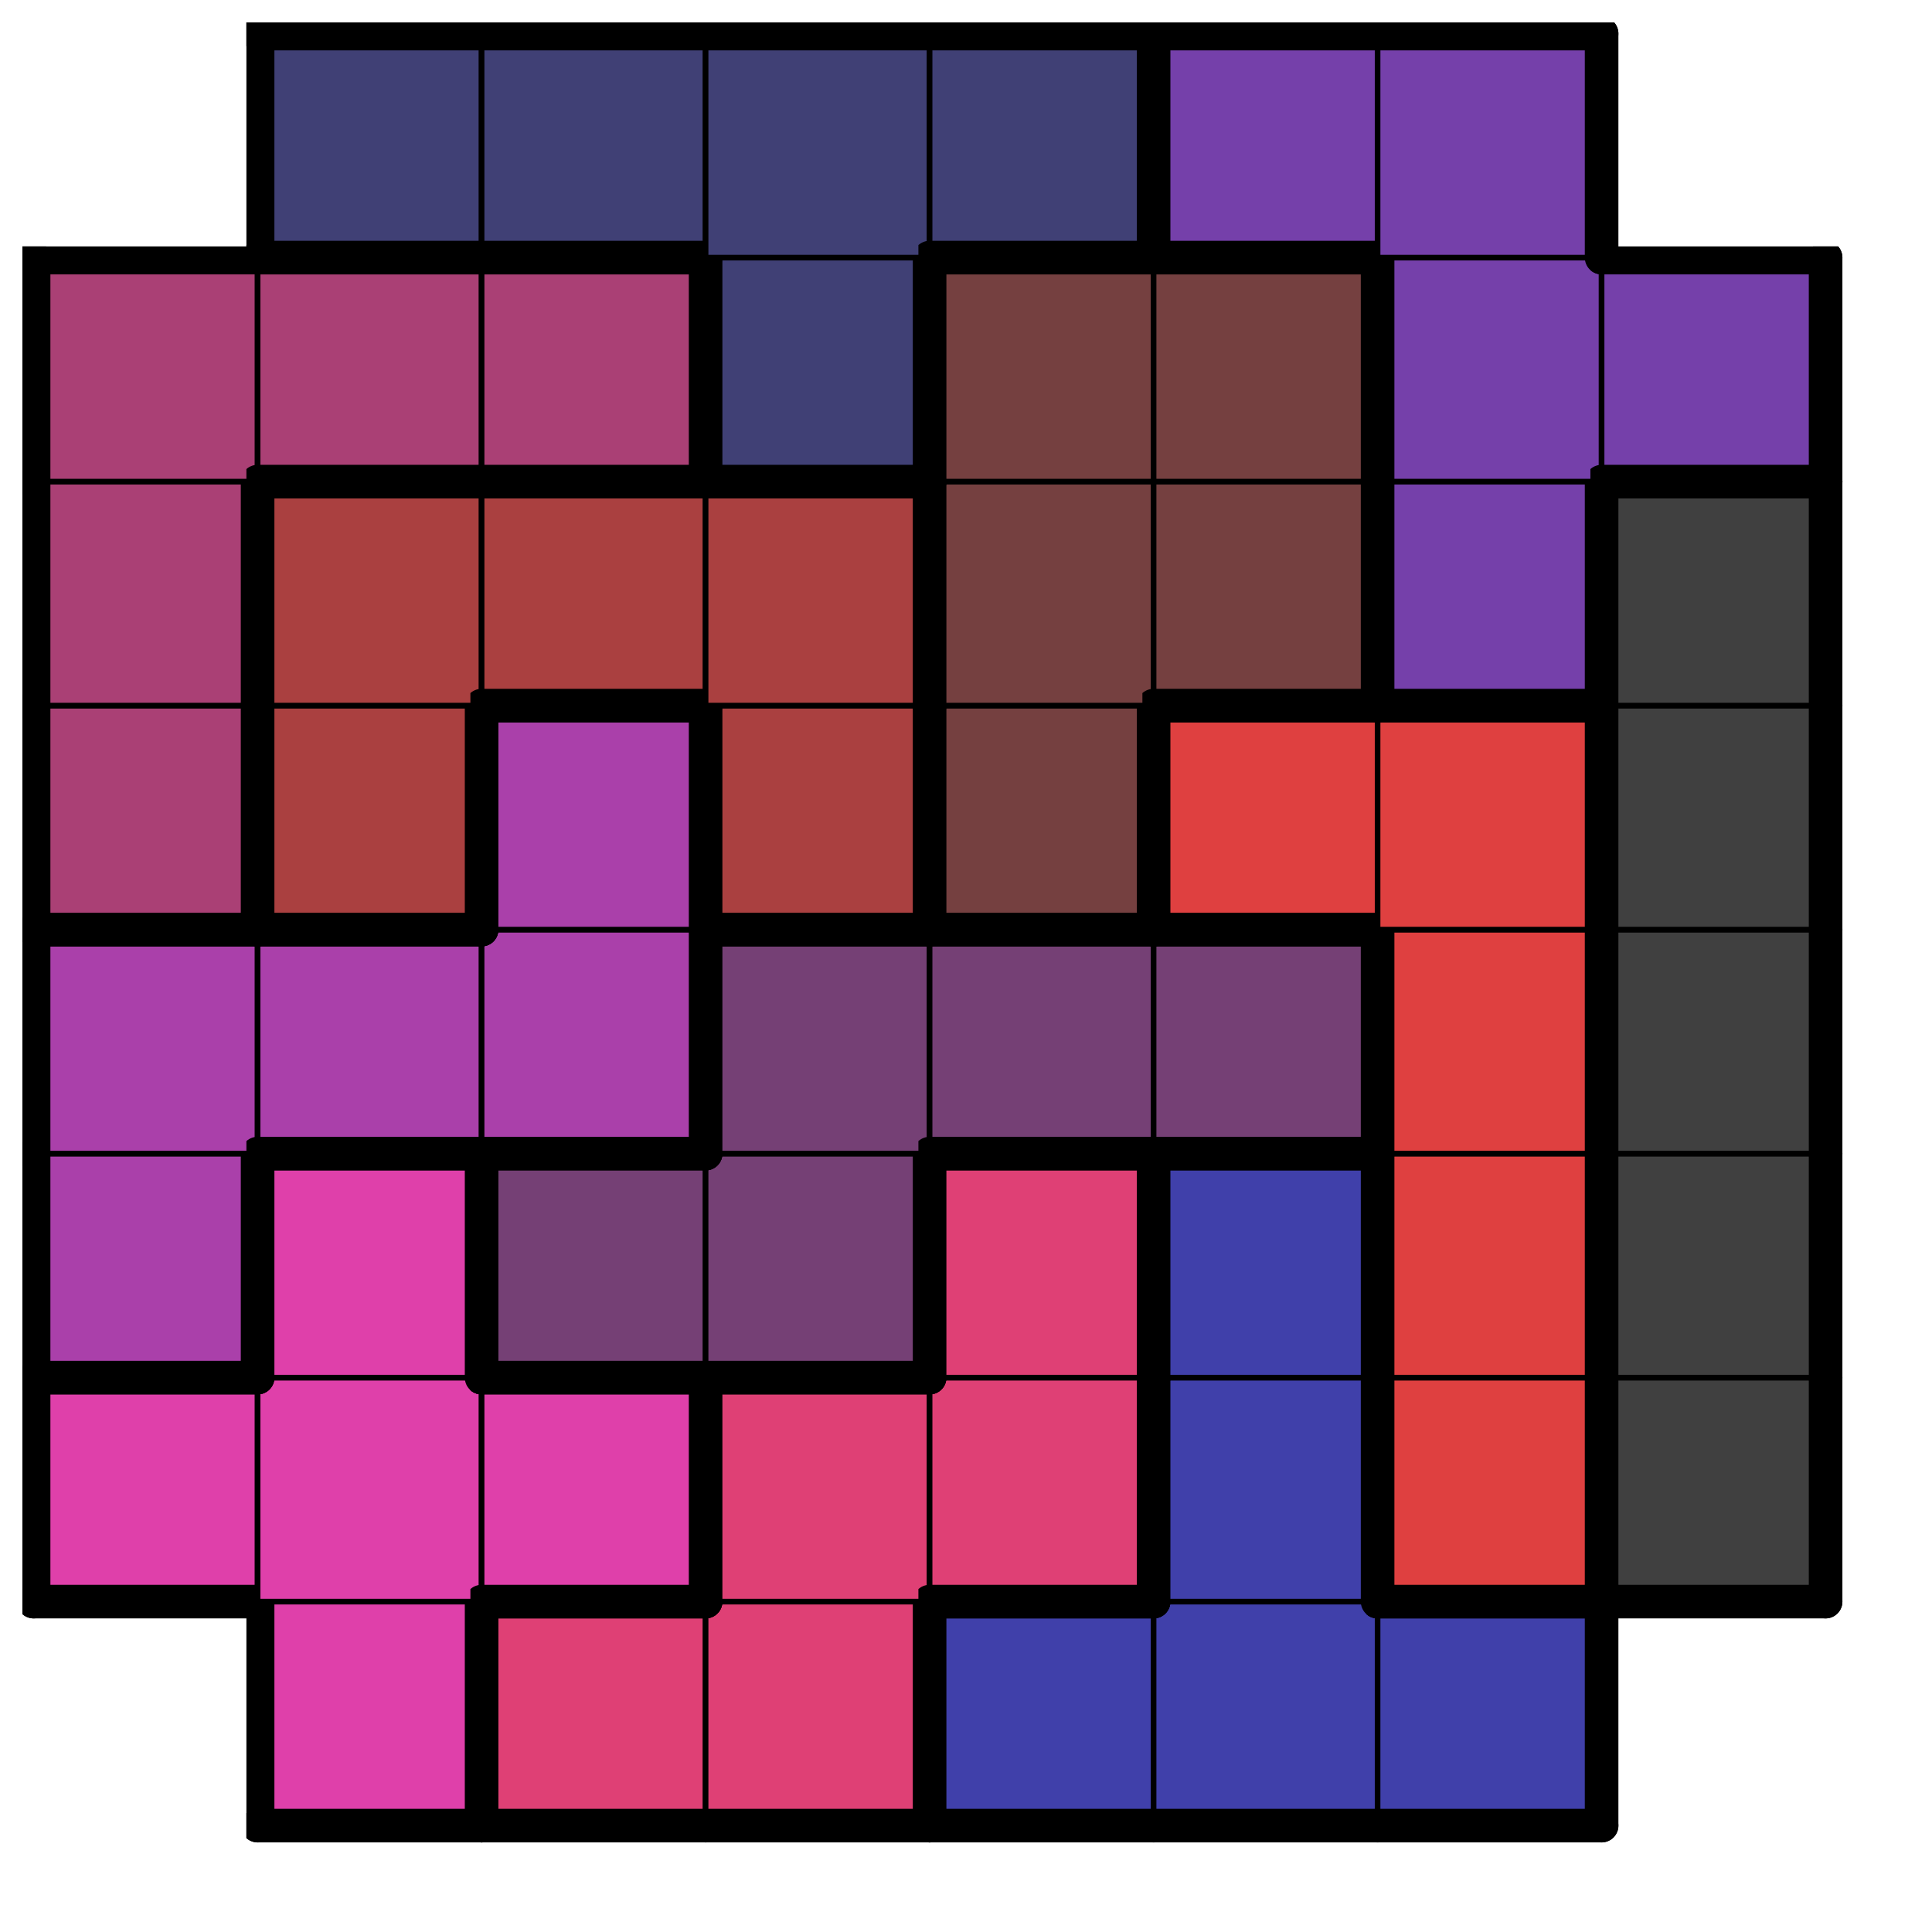
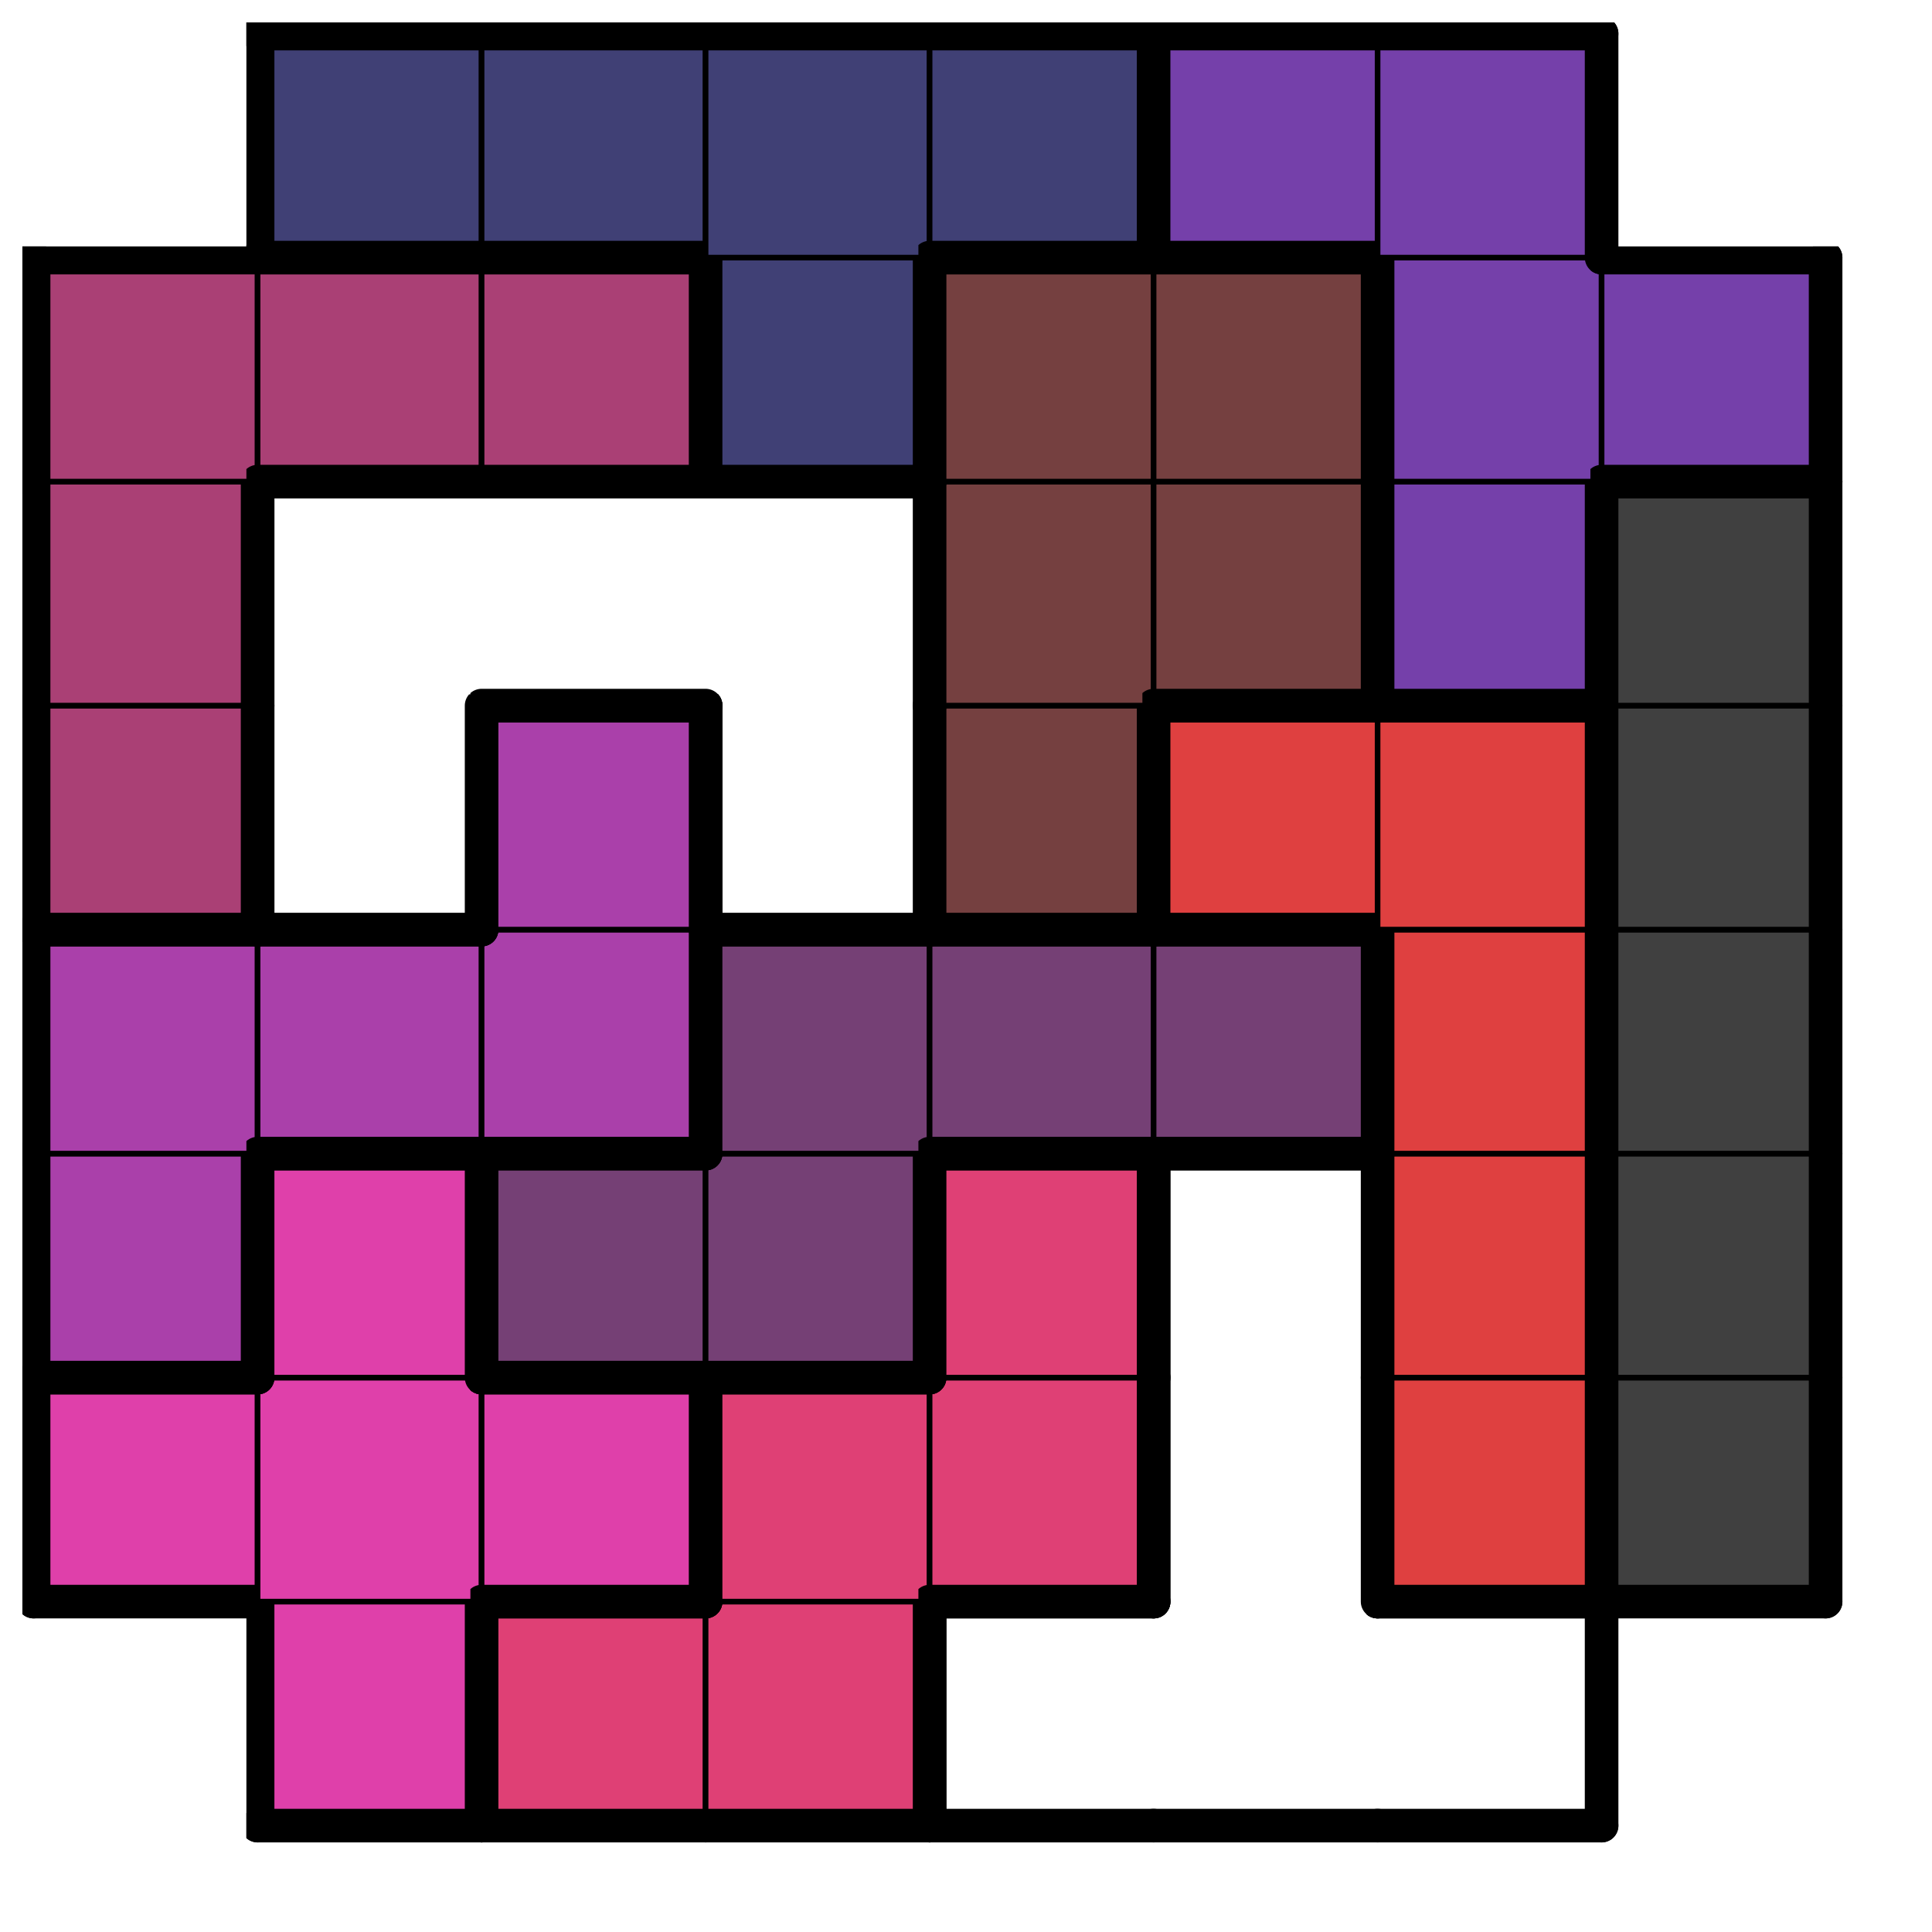
<svg xmlns="http://www.w3.org/2000/svg" xmlns:xlink="http://www.w3.org/1999/xlink" version="1.1" width="69px" height="69px">
  <symbol id="e65a8fa0-ffcc-4f1f-9574-7a3dabe0eceebox_-2">
    <path d="M21 1 L1 1 L1 21 L21 21 Z" stroke="gray" stroke-width=".5" fill-opacity="0" />
  </symbol>
  <symbol id="e65a8fa0-ffcc-4f1f-9574-7a3dabe0eceeline_1">
-     <line x1="21" y1="1" x2="21" y2="1" style="stroke-linecap:round;stroke:black;stroke-width:3" />
-   </symbol>
+     </symbol>
  <symbol id="e65a8fa0-ffcc-4f1f-9574-7a3dabe0eceeline_2">
    <line x1="21" y1="1" x2="21" y2="21" style="stroke-linecap:round;stroke:black;stroke-width:3" />
  </symbol>
  <symbol id="e65a8fa0-ffcc-4f1f-9574-7a3dabe0eceeline_3">
-     <line x1="21" y1="21" x2="21" y2="21" style="stroke-linecap:round;stroke:black;stroke-width:3" />
-   </symbol>
+     </symbol>
  <symbol id="e65a8fa0-ffcc-4f1f-9574-7a3dabe0eceeline_4">
    <line x1="21" y1="21" x2="21" y2="1" style="stroke-linecap:round;stroke:black;stroke-width:3" />
  </symbol>
  <symbol id="e65a8fa0-ffcc-4f1f-9574-7a3dabe0eceeline_5">
    <line x1="21" y1="1" x2="1" y2="1" style="stroke-linecap:round;stroke:black;stroke-width:3" />
  </symbol>
  <symbol id="e65a8fa0-ffcc-4f1f-9574-7a3dabe0eceeline_6">
    <line x1="1" y1="1" x2="1" y2="21" style="stroke-linecap:round;stroke:black;stroke-width:3" />
  </symbol>
  <symbol id="e65a8fa0-ffcc-4f1f-9574-7a3dabe0eceeline_7">
    <line x1="1" y1="21" x2="21" y2="21" style="stroke-linecap:round;stroke:black;stroke-width:3" />
  </symbol>
  <symbol id="e65a8fa0-ffcc-4f1f-9574-7a3dabe0eceeline_8">
    <line x1="1" y1="1" x2="1" y2="1" style="stroke-linecap:round;stroke:black;stroke-width:3" />
  </symbol>
  <symbol id="e65a8fa0-ffcc-4f1f-9574-7a3dabe0eceeline_9">
-     <line x1="1" y1="1" x2="21" y2="1" style="stroke-linecap:round;stroke:black;stroke-width:3" />
-   </symbol>
+     </symbol>
  <symbol id="e65a8fa0-ffcc-4f1f-9574-7a3dabe0eceebox_11">
    <path d="M21 1 L1 1 L1 21 L21 21 Z" style="fill:#DF40AA;stroke-width:.5;stroke:black" />
  </symbol>
  <symbol id="e65a8fa0-ffcc-4f1f-9574-7a3dabe0eceebox_7">
    <path d="M21 1 L1 1 L1 21 L21 21 Z" style="fill:#DF4075;stroke-width:.5;stroke:black" />
  </symbol>
  <symbol id="e65a8fa0-ffcc-4f1f-9574-7a3dabe0eceebox_8">
-     <path d="M21 1 L1 1 L1 21 L21 21 Z" style="fill:#4040AA;stroke-width:.5;stroke:black" />
-   </symbol>
+     </symbol>
  <symbol id="e65a8fa0-ffcc-4f1f-9574-7a3dabe0eceebox_3">
    <path d="M21 1 L1 1 L1 21 L21 21 Z" style="fill:#DF4040;stroke-width:.5;stroke:black" />
  </symbol>
  <symbol id="e65a8fa0-ffcc-4f1f-9574-7a3dabe0eceebox_0">
    <path d="M21 1 L1 1 L1 21 L21 21 Z" style="fill:#404040;stroke-width:.5;stroke:black" />
  </symbol>
  <symbol id="e65a8fa0-ffcc-4f1f-9574-7a3dabe0eceebox_10">
    <path d="M21 1 L1 1 L1 21 L21 21 Z" style="fill:#AA40AA;stroke-width:.5;stroke:black" />
  </symbol>
  <symbol id="e65a8fa0-ffcc-4f1f-9574-7a3dabe0eceebox_5">
    <path d="M21 1 L1 1 L1 21 L21 21 Z" style="fill:#754075;stroke-width:.5;stroke:black" />
  </symbol>
  <symbol id="e65a8fa0-ffcc-4f1f-9574-7a3dabe0eceebox_6">
    <path d="M21 1 L1 1 L1 21 L21 21 Z" style="fill:#AA4075;stroke-width:.5;stroke:black" />
  </symbol>
  <symbol id="e65a8fa0-ffcc-4f1f-9574-7a3dabe0eceebox_2">
-     <path d="M21 1 L1 1 L1 21 L21 21 Z" style="fill:#AA4040;stroke-width:.5;stroke:black" />
-   </symbol>
+     </symbol>
  <symbol id="e65a8fa0-ffcc-4f1f-9574-7a3dabe0eceebox_1">
    <path d="M21 1 L1 1 L1 21 L21 21 Z" style="fill:#754040;stroke-width:.5;stroke:black" />
  </symbol>
  <symbol id="e65a8fa0-ffcc-4f1f-9574-7a3dabe0eceebox_9">
    <path d="M21 1 L1 1 L1 21 L21 21 Z" style="fill:#7540AA;stroke-width:.5;stroke:black" />
  </symbol>
  <symbol id="e65a8fa0-ffcc-4f1f-9574-7a3dabe0eceebox_4">
    <path d="M21 1 L1 1 L1 21 L21 21 Z" style="fill:#404075;stroke-width:.5;stroke:black" />
  </symbol>
  <g transform="scale(0.4) translate(2,2) ">
    <use x="0" y="140" xlink:href="#origin" />
    <use x="20" y="140" xlink:href="#e65a8fa0-ffcc-4f1f-9574-7a3dabe0eceebox_11" />
    <use x="20" y="140" xlink:href="#e65a8fa0-ffcc-4f1f-9574-7a3dabe0eceeline_4" />
    <use x="20" y="140" xlink:href="#e65a8fa0-ffcc-4f1f-9574-7a3dabe0eceeline_6" />
    <use x="20" y="140" xlink:href="#e65a8fa0-ffcc-4f1f-9574-7a3dabe0eceeline_7" />
    <use x="40" y="140" xlink:href="#e65a8fa0-ffcc-4f1f-9574-7a3dabe0eceebox_7" />
    <use x="40" y="140" xlink:href="#e65a8fa0-ffcc-4f1f-9574-7a3dabe0eceeline_5" />
    <use x="40" y="140" xlink:href="#e65a8fa0-ffcc-4f1f-9574-7a3dabe0eceeline_6" />
    <use x="40" y="140" xlink:href="#e65a8fa0-ffcc-4f1f-9574-7a3dabe0eceeline_7" />
    <use x="60" y="140" xlink:href="#e65a8fa0-ffcc-4f1f-9574-7a3dabe0eceebox_7" />
    <use x="60" y="140" xlink:href="#e65a8fa0-ffcc-4f1f-9574-7a3dabe0eceeline_4" />
    <use x="60" y="140" xlink:href="#e65a8fa0-ffcc-4f1f-9574-7a3dabe0eceeline_7" />
    <use x="80" y="140" xlink:href="#e65a8fa0-ffcc-4f1f-9574-7a3dabe0eceebox_8" />
    <use x="80" y="140" xlink:href="#e65a8fa0-ffcc-4f1f-9574-7a3dabe0eceeline_5" />
    <use x="80" y="140" xlink:href="#e65a8fa0-ffcc-4f1f-9574-7a3dabe0eceeline_6" />
    <use x="80" y="140" xlink:href="#e65a8fa0-ffcc-4f1f-9574-7a3dabe0eceeline_7" />
    <use x="100" y="140" xlink:href="#e65a8fa0-ffcc-4f1f-9574-7a3dabe0eceebox_8" />
    <use x="100" y="140" xlink:href="#e65a8fa0-ffcc-4f1f-9574-7a3dabe0eceeline_7" />
    <use x="120" y="140" xlink:href="#e65a8fa0-ffcc-4f1f-9574-7a3dabe0eceebox_8" />
    <use x="120" y="140" xlink:href="#e65a8fa0-ffcc-4f1f-9574-7a3dabe0eceeline_4" />
    <use x="120" y="140" xlink:href="#e65a8fa0-ffcc-4f1f-9574-7a3dabe0eceeline_5" />
    <use x="120" y="140" xlink:href="#e65a8fa0-ffcc-4f1f-9574-7a3dabe0eceeline_7" />
    <use x="0" y="120" xlink:href="#e65a8fa0-ffcc-4f1f-9574-7a3dabe0eceebox_11" />
    <use x="0" y="120" xlink:href="#e65a8fa0-ffcc-4f1f-9574-7a3dabe0eceeline_5" />
    <use x="0" y="120" xlink:href="#e65a8fa0-ffcc-4f1f-9574-7a3dabe0eceeline_6" />
    <use x="0" y="120" xlink:href="#e65a8fa0-ffcc-4f1f-9574-7a3dabe0eceeline_7" />
    <use x="20" y="120" xlink:href="#e65a8fa0-ffcc-4f1f-9574-7a3dabe0eceebox_11" />
    <use x="40" y="120" xlink:href="#e65a8fa0-ffcc-4f1f-9574-7a3dabe0eceebox_11" />
    <use x="40" y="120" xlink:href="#e65a8fa0-ffcc-4f1f-9574-7a3dabe0eceeline_4" />
    <use x="40" y="120" xlink:href="#e65a8fa0-ffcc-4f1f-9574-7a3dabe0eceeline_5" />
    <use x="40" y="120" xlink:href="#e65a8fa0-ffcc-4f1f-9574-7a3dabe0eceeline_7" />
    <use x="60" y="120" xlink:href="#e65a8fa0-ffcc-4f1f-9574-7a3dabe0eceebox_7" />
    <use x="60" y="120" xlink:href="#e65a8fa0-ffcc-4f1f-9574-7a3dabe0eceeline_5" />
    <use x="60" y="120" xlink:href="#e65a8fa0-ffcc-4f1f-9574-7a3dabe0eceeline_6" />
    <use x="80" y="120" xlink:href="#e65a8fa0-ffcc-4f1f-9574-7a3dabe0eceebox_7" />
    <use x="80" y="120" xlink:href="#e65a8fa0-ffcc-4f1f-9574-7a3dabe0eceeline_4" />
    <use x="80" y="120" xlink:href="#e65a8fa0-ffcc-4f1f-9574-7a3dabe0eceeline_7" />
    <use x="100" y="120" xlink:href="#e65a8fa0-ffcc-4f1f-9574-7a3dabe0eceebox_8" />
    <use x="100" y="120" xlink:href="#e65a8fa0-ffcc-4f1f-9574-7a3dabe0eceeline_4" />
    <use x="100" y="120" xlink:href="#e65a8fa0-ffcc-4f1f-9574-7a3dabe0eceeline_6" />
    <use x="120" y="120" xlink:href="#e65a8fa0-ffcc-4f1f-9574-7a3dabe0eceebox_3" />
    <use x="120" y="120" xlink:href="#e65a8fa0-ffcc-4f1f-9574-7a3dabe0eceeline_4" />
    <use x="120" y="120" xlink:href="#e65a8fa0-ffcc-4f1f-9574-7a3dabe0eceeline_6" />
    <use x="120" y="120" xlink:href="#e65a8fa0-ffcc-4f1f-9574-7a3dabe0eceeline_7" />
    <use x="140" y="120" xlink:href="#e65a8fa0-ffcc-4f1f-9574-7a3dabe0eceebox_0" />
    <use x="140" y="120" xlink:href="#e65a8fa0-ffcc-4f1f-9574-7a3dabe0eceeline_4" />
    <use x="140" y="120" xlink:href="#e65a8fa0-ffcc-4f1f-9574-7a3dabe0eceeline_6" />
    <use x="140" y="120" xlink:href="#e65a8fa0-ffcc-4f1f-9574-7a3dabe0eceeline_7" />
    <use x="0" y="100" xlink:href="#e65a8fa0-ffcc-4f1f-9574-7a3dabe0eceebox_10" />
    <use x="0" y="100" xlink:href="#e65a8fa0-ffcc-4f1f-9574-7a3dabe0eceeline_4" />
    <use x="0" y="100" xlink:href="#e65a8fa0-ffcc-4f1f-9574-7a3dabe0eceeline_6" />
    <use x="0" y="100" xlink:href="#e65a8fa0-ffcc-4f1f-9574-7a3dabe0eceeline_7" />
    <use x="20" y="100" xlink:href="#e65a8fa0-ffcc-4f1f-9574-7a3dabe0eceebox_11" />
    <use x="20" y="100" xlink:href="#e65a8fa0-ffcc-4f1f-9574-7a3dabe0eceeline_4" />
    <use x="20" y="100" xlink:href="#e65a8fa0-ffcc-4f1f-9574-7a3dabe0eceeline_5" />
    <use x="20" y="100" xlink:href="#e65a8fa0-ffcc-4f1f-9574-7a3dabe0eceeline_6" />
    <use x="40" y="100" xlink:href="#e65a8fa0-ffcc-4f1f-9574-7a3dabe0eceebox_5" />
    <use x="40" y="100" xlink:href="#e65a8fa0-ffcc-4f1f-9574-7a3dabe0eceeline_5" />
    <use x="40" y="100" xlink:href="#e65a8fa0-ffcc-4f1f-9574-7a3dabe0eceeline_6" />
    <use x="40" y="100" xlink:href="#e65a8fa0-ffcc-4f1f-9574-7a3dabe0eceeline_7" />
    <use x="60" y="100" xlink:href="#e65a8fa0-ffcc-4f1f-9574-7a3dabe0eceebox_5" />
    <use x="60" y="100" xlink:href="#e65a8fa0-ffcc-4f1f-9574-7a3dabe0eceeline_4" />
    <use x="60" y="100" xlink:href="#e65a8fa0-ffcc-4f1f-9574-7a3dabe0eceeline_7" />
    <use x="80" y="100" xlink:href="#e65a8fa0-ffcc-4f1f-9574-7a3dabe0eceebox_7" />
    <use x="80" y="100" xlink:href="#e65a8fa0-ffcc-4f1f-9574-7a3dabe0eceeline_4" />
    <use x="80" y="100" xlink:href="#e65a8fa0-ffcc-4f1f-9574-7a3dabe0eceeline_5" />
    <use x="80" y="100" xlink:href="#e65a8fa0-ffcc-4f1f-9574-7a3dabe0eceeline_6" />
    <use x="100" y="100" xlink:href="#e65a8fa0-ffcc-4f1f-9574-7a3dabe0eceebox_8" />
    <use x="100" y="100" xlink:href="#e65a8fa0-ffcc-4f1f-9574-7a3dabe0eceeline_4" />
    <use x="100" y="100" xlink:href="#e65a8fa0-ffcc-4f1f-9574-7a3dabe0eceeline_5" />
    <use x="100" y="100" xlink:href="#e65a8fa0-ffcc-4f1f-9574-7a3dabe0eceeline_6" />
    <use x="120" y="100" xlink:href="#e65a8fa0-ffcc-4f1f-9574-7a3dabe0eceebox_3" />
    <use x="120" y="100" xlink:href="#e65a8fa0-ffcc-4f1f-9574-7a3dabe0eceeline_4" />
    <use x="120" y="100" xlink:href="#e65a8fa0-ffcc-4f1f-9574-7a3dabe0eceeline_6" />
    <use x="140" y="100" xlink:href="#e65a8fa0-ffcc-4f1f-9574-7a3dabe0eceebox_0" />
    <use x="140" y="100" xlink:href="#e65a8fa0-ffcc-4f1f-9574-7a3dabe0eceeline_4" />
    <use x="140" y="100" xlink:href="#e65a8fa0-ffcc-4f1f-9574-7a3dabe0eceeline_6" />
    <use x="0" y="80" xlink:href="#e65a8fa0-ffcc-4f1f-9574-7a3dabe0eceebox_10" />
    <use x="0" y="80" xlink:href="#e65a8fa0-ffcc-4f1f-9574-7a3dabe0eceeline_5" />
    <use x="0" y="80" xlink:href="#e65a8fa0-ffcc-4f1f-9574-7a3dabe0eceeline_6" />
    <use x="20" y="80" xlink:href="#e65a8fa0-ffcc-4f1f-9574-7a3dabe0eceebox_10" />
    <use x="20" y="80" xlink:href="#e65a8fa0-ffcc-4f1f-9574-7a3dabe0eceeline_5" />
    <use x="20" y="80" xlink:href="#e65a8fa0-ffcc-4f1f-9574-7a3dabe0eceeline_7" />
    <use x="40" y="80" xlink:href="#e65a8fa0-ffcc-4f1f-9574-7a3dabe0eceebox_10" />
    <use x="40" y="80" xlink:href="#e65a8fa0-ffcc-4f1f-9574-7a3dabe0eceeline_4" />
    <use x="40" y="80" xlink:href="#e65a8fa0-ffcc-4f1f-9574-7a3dabe0eceeline_7" />
    <use x="60" y="80" xlink:href="#e65a8fa0-ffcc-4f1f-9574-7a3dabe0eceebox_5" />
    <use x="60" y="80" xlink:href="#e65a8fa0-ffcc-4f1f-9574-7a3dabe0eceeline_5" />
    <use x="60" y="80" xlink:href="#e65a8fa0-ffcc-4f1f-9574-7a3dabe0eceeline_6" />
    <use x="80" y="80" xlink:href="#e65a8fa0-ffcc-4f1f-9574-7a3dabe0eceebox_5" />
    <use x="80" y="80" xlink:href="#e65a8fa0-ffcc-4f1f-9574-7a3dabe0eceeline_5" />
    <use x="80" y="80" xlink:href="#e65a8fa0-ffcc-4f1f-9574-7a3dabe0eceeline_7" />
    <use x="100" y="80" xlink:href="#e65a8fa0-ffcc-4f1f-9574-7a3dabe0eceebox_5" />
    <use x="100" y="80" xlink:href="#e65a8fa0-ffcc-4f1f-9574-7a3dabe0eceeline_4" />
    <use x="100" y="80" xlink:href="#e65a8fa0-ffcc-4f1f-9574-7a3dabe0eceeline_5" />
    <use x="100" y="80" xlink:href="#e65a8fa0-ffcc-4f1f-9574-7a3dabe0eceeline_7" />
    <use x="120" y="80" xlink:href="#e65a8fa0-ffcc-4f1f-9574-7a3dabe0eceebox_3" />
    <use x="120" y="80" xlink:href="#e65a8fa0-ffcc-4f1f-9574-7a3dabe0eceeline_4" />
    <use x="120" y="80" xlink:href="#e65a8fa0-ffcc-4f1f-9574-7a3dabe0eceeline_6" />
    <use x="140" y="80" xlink:href="#e65a8fa0-ffcc-4f1f-9574-7a3dabe0eceebox_0" />
    <use x="140" y="80" xlink:href="#e65a8fa0-ffcc-4f1f-9574-7a3dabe0eceeline_4" />
    <use x="140" y="80" xlink:href="#e65a8fa0-ffcc-4f1f-9574-7a3dabe0eceeline_6" />
    <use x="0" y="60" xlink:href="#e65a8fa0-ffcc-4f1f-9574-7a3dabe0eceebox_6" />
    <use x="0" y="60" xlink:href="#e65a8fa0-ffcc-4f1f-9574-7a3dabe0eceeline_4" />
    <use x="0" y="60" xlink:href="#e65a8fa0-ffcc-4f1f-9574-7a3dabe0eceeline_6" />
    <use x="0" y="60" xlink:href="#e65a8fa0-ffcc-4f1f-9574-7a3dabe0eceeline_7" />
    <use x="20" y="60" xlink:href="#e65a8fa0-ffcc-4f1f-9574-7a3dabe0eceebox_2" />
    <use x="20" y="60" xlink:href="#e65a8fa0-ffcc-4f1f-9574-7a3dabe0eceeline_4" />
    <use x="20" y="60" xlink:href="#e65a8fa0-ffcc-4f1f-9574-7a3dabe0eceeline_6" />
    <use x="20" y="60" xlink:href="#e65a8fa0-ffcc-4f1f-9574-7a3dabe0eceeline_7" />
    <use x="40" y="60" xlink:href="#e65a8fa0-ffcc-4f1f-9574-7a3dabe0eceebox_10" />
    <use x="40" y="60" xlink:href="#e65a8fa0-ffcc-4f1f-9574-7a3dabe0eceeline_4" />
    <use x="40" y="60" xlink:href="#e65a8fa0-ffcc-4f1f-9574-7a3dabe0eceeline_5" />
    <use x="40" y="60" xlink:href="#e65a8fa0-ffcc-4f1f-9574-7a3dabe0eceeline_6" />
    <use x="60" y="60" xlink:href="#e65a8fa0-ffcc-4f1f-9574-7a3dabe0eceebox_2" />
    <use x="60" y="60" xlink:href="#e65a8fa0-ffcc-4f1f-9574-7a3dabe0eceeline_4" />
    <use x="60" y="60" xlink:href="#e65a8fa0-ffcc-4f1f-9574-7a3dabe0eceeline_6" />
    <use x="60" y="60" xlink:href="#e65a8fa0-ffcc-4f1f-9574-7a3dabe0eceeline_7" />
    <use x="80" y="60" xlink:href="#e65a8fa0-ffcc-4f1f-9574-7a3dabe0eceebox_1" />
    <use x="80" y="60" xlink:href="#e65a8fa0-ffcc-4f1f-9574-7a3dabe0eceeline_4" />
    <use x="80" y="60" xlink:href="#e65a8fa0-ffcc-4f1f-9574-7a3dabe0eceeline_6" />
    <use x="80" y="60" xlink:href="#e65a8fa0-ffcc-4f1f-9574-7a3dabe0eceeline_7" />
    <use x="100" y="60" xlink:href="#e65a8fa0-ffcc-4f1f-9574-7a3dabe0eceebox_3" />
    <use x="100" y="60" xlink:href="#e65a8fa0-ffcc-4f1f-9574-7a3dabe0eceeline_5" />
    <use x="100" y="60" xlink:href="#e65a8fa0-ffcc-4f1f-9574-7a3dabe0eceeline_6" />
    <use x="100" y="60" xlink:href="#e65a8fa0-ffcc-4f1f-9574-7a3dabe0eceeline_7" />
    <use x="120" y="60" xlink:href="#e65a8fa0-ffcc-4f1f-9574-7a3dabe0eceebox_3" />
    <use x="120" y="60" xlink:href="#e65a8fa0-ffcc-4f1f-9574-7a3dabe0eceeline_4" />
    <use x="120" y="60" xlink:href="#e65a8fa0-ffcc-4f1f-9574-7a3dabe0eceeline_5" />
    <use x="140" y="60" xlink:href="#e65a8fa0-ffcc-4f1f-9574-7a3dabe0eceebox_0" />
    <use x="140" y="60" xlink:href="#e65a8fa0-ffcc-4f1f-9574-7a3dabe0eceeline_4" />
    <use x="140" y="60" xlink:href="#e65a8fa0-ffcc-4f1f-9574-7a3dabe0eceeline_6" />
    <use x="0" y="40" xlink:href="#e65a8fa0-ffcc-4f1f-9574-7a3dabe0eceebox_6" />
    <use x="0" y="40" xlink:href="#e65a8fa0-ffcc-4f1f-9574-7a3dabe0eceeline_4" />
    <use x="0" y="40" xlink:href="#e65a8fa0-ffcc-4f1f-9574-7a3dabe0eceeline_6" />
    <use x="20" y="40" xlink:href="#e65a8fa0-ffcc-4f1f-9574-7a3dabe0eceebox_2" />
    <use x="20" y="40" xlink:href="#e65a8fa0-ffcc-4f1f-9574-7a3dabe0eceeline_5" />
    <use x="20" y="40" xlink:href="#e65a8fa0-ffcc-4f1f-9574-7a3dabe0eceeline_6" />
    <use x="40" y="40" xlink:href="#e65a8fa0-ffcc-4f1f-9574-7a3dabe0eceebox_2" />
    <use x="40" y="40" xlink:href="#e65a8fa0-ffcc-4f1f-9574-7a3dabe0eceeline_5" />
    <use x="40" y="40" xlink:href="#e65a8fa0-ffcc-4f1f-9574-7a3dabe0eceeline_7" />
    <use x="60" y="40" xlink:href="#e65a8fa0-ffcc-4f1f-9574-7a3dabe0eceebox_2" />
    <use x="60" y="40" xlink:href="#e65a8fa0-ffcc-4f1f-9574-7a3dabe0eceeline_4" />
    <use x="60" y="40" xlink:href="#e65a8fa0-ffcc-4f1f-9574-7a3dabe0eceeline_5" />
    <use x="80" y="40" xlink:href="#e65a8fa0-ffcc-4f1f-9574-7a3dabe0eceebox_1" />
    <use x="80" y="40" xlink:href="#e65a8fa0-ffcc-4f1f-9574-7a3dabe0eceeline_6" />
    <use x="100" y="40" xlink:href="#e65a8fa0-ffcc-4f1f-9574-7a3dabe0eceebox_1" />
    <use x="100" y="40" xlink:href="#e65a8fa0-ffcc-4f1f-9574-7a3dabe0eceeline_4" />
    <use x="100" y="40" xlink:href="#e65a8fa0-ffcc-4f1f-9574-7a3dabe0eceeline_7" />
    <use x="120" y="40" xlink:href="#e65a8fa0-ffcc-4f1f-9574-7a3dabe0eceebox_9" />
    <use x="120" y="40" xlink:href="#e65a8fa0-ffcc-4f1f-9574-7a3dabe0eceeline_4" />
    <use x="120" y="40" xlink:href="#e65a8fa0-ffcc-4f1f-9574-7a3dabe0eceeline_6" />
    <use x="120" y="40" xlink:href="#e65a8fa0-ffcc-4f1f-9574-7a3dabe0eceeline_7" />
    <use x="140" y="40" xlink:href="#e65a8fa0-ffcc-4f1f-9574-7a3dabe0eceebox_0" />
    <use x="140" y="40" xlink:href="#e65a8fa0-ffcc-4f1f-9574-7a3dabe0eceeline_4" />
    <use x="140" y="40" xlink:href="#e65a8fa0-ffcc-4f1f-9574-7a3dabe0eceeline_5" />
    <use x="140" y="40" xlink:href="#e65a8fa0-ffcc-4f1f-9574-7a3dabe0eceeline_6" />
    <use x="0" y="20" xlink:href="#e65a8fa0-ffcc-4f1f-9574-7a3dabe0eceebox_6" />
    <use x="0" y="20" xlink:href="#e65a8fa0-ffcc-4f1f-9574-7a3dabe0eceeline_5" />
    <use x="0" y="20" xlink:href="#e65a8fa0-ffcc-4f1f-9574-7a3dabe0eceeline_6" />
    <use x="20" y="20" xlink:href="#e65a8fa0-ffcc-4f1f-9574-7a3dabe0eceebox_6" />
    <use x="20" y="20" xlink:href="#e65a8fa0-ffcc-4f1f-9574-7a3dabe0eceeline_5" />
    <use x="20" y="20" xlink:href="#e65a8fa0-ffcc-4f1f-9574-7a3dabe0eceeline_7" />
    <use x="40" y="20" xlink:href="#e65a8fa0-ffcc-4f1f-9574-7a3dabe0eceebox_6" />
    <use x="40" y="20" xlink:href="#e65a8fa0-ffcc-4f1f-9574-7a3dabe0eceeline_4" />
    <use x="40" y="20" xlink:href="#e65a8fa0-ffcc-4f1f-9574-7a3dabe0eceeline_5" />
    <use x="40" y="20" xlink:href="#e65a8fa0-ffcc-4f1f-9574-7a3dabe0eceeline_7" />
    <use x="60" y="20" xlink:href="#e65a8fa0-ffcc-4f1f-9574-7a3dabe0eceebox_4" />
    <use x="60" y="20" xlink:href="#e65a8fa0-ffcc-4f1f-9574-7a3dabe0eceeline_4" />
    <use x="60" y="20" xlink:href="#e65a8fa0-ffcc-4f1f-9574-7a3dabe0eceeline_6" />
    <use x="60" y="20" xlink:href="#e65a8fa0-ffcc-4f1f-9574-7a3dabe0eceeline_7" />
    <use x="80" y="20" xlink:href="#e65a8fa0-ffcc-4f1f-9574-7a3dabe0eceebox_1" />
    <use x="80" y="20" xlink:href="#e65a8fa0-ffcc-4f1f-9574-7a3dabe0eceeline_5" />
    <use x="80" y="20" xlink:href="#e65a8fa0-ffcc-4f1f-9574-7a3dabe0eceeline_6" />
    <use x="100" y="20" xlink:href="#e65a8fa0-ffcc-4f1f-9574-7a3dabe0eceebox_1" />
    <use x="100" y="20" xlink:href="#e65a8fa0-ffcc-4f1f-9574-7a3dabe0eceeline_4" />
    <use x="100" y="20" xlink:href="#e65a8fa0-ffcc-4f1f-9574-7a3dabe0eceeline_5" />
    <use x="120" y="20" xlink:href="#e65a8fa0-ffcc-4f1f-9574-7a3dabe0eceebox_9" />
    <use x="120" y="20" xlink:href="#e65a8fa0-ffcc-4f1f-9574-7a3dabe0eceeline_6" />
    <use x="140" y="20" xlink:href="#e65a8fa0-ffcc-4f1f-9574-7a3dabe0eceebox_9" />
    <use x="140" y="20" xlink:href="#e65a8fa0-ffcc-4f1f-9574-7a3dabe0eceeline_4" />
    <use x="140" y="20" xlink:href="#e65a8fa0-ffcc-4f1f-9574-7a3dabe0eceeline_5" />
    <use x="140" y="20" xlink:href="#e65a8fa0-ffcc-4f1f-9574-7a3dabe0eceeline_7" />
    <use x="20" y="0" xlink:href="#e65a8fa0-ffcc-4f1f-9574-7a3dabe0eceebox_4" />
    <use x="20" y="0" xlink:href="#e65a8fa0-ffcc-4f1f-9574-7a3dabe0eceeline_5" />
    <use x="20" y="0" xlink:href="#e65a8fa0-ffcc-4f1f-9574-7a3dabe0eceeline_6" />
    <use x="20" y="0" xlink:href="#e65a8fa0-ffcc-4f1f-9574-7a3dabe0eceeline_7" />
    <use x="40" y="0" xlink:href="#e65a8fa0-ffcc-4f1f-9574-7a3dabe0eceebox_4" />
    <use x="40" y="0" xlink:href="#e65a8fa0-ffcc-4f1f-9574-7a3dabe0eceeline_5" />
    <use x="40" y="0" xlink:href="#e65a8fa0-ffcc-4f1f-9574-7a3dabe0eceeline_7" />
    <use x="60" y="0" xlink:href="#e65a8fa0-ffcc-4f1f-9574-7a3dabe0eceebox_4" />
    <use x="60" y="0" xlink:href="#e65a8fa0-ffcc-4f1f-9574-7a3dabe0eceeline_5" />
    <use x="80" y="0" xlink:href="#e65a8fa0-ffcc-4f1f-9574-7a3dabe0eceebox_4" />
    <use x="80" y="0" xlink:href="#e65a8fa0-ffcc-4f1f-9574-7a3dabe0eceeline_4" />
    <use x="80" y="0" xlink:href="#e65a8fa0-ffcc-4f1f-9574-7a3dabe0eceeline_5" />
    <use x="80" y="0" xlink:href="#e65a8fa0-ffcc-4f1f-9574-7a3dabe0eceeline_7" />
    <use x="100" y="0" xlink:href="#e65a8fa0-ffcc-4f1f-9574-7a3dabe0eceebox_9" />
    <use x="100" y="0" xlink:href="#e65a8fa0-ffcc-4f1f-9574-7a3dabe0eceeline_5" />
    <use x="100" y="0" xlink:href="#e65a8fa0-ffcc-4f1f-9574-7a3dabe0eceeline_6" />
    <use x="100" y="0" xlink:href="#e65a8fa0-ffcc-4f1f-9574-7a3dabe0eceeline_7" />
    <use x="120" y="0" xlink:href="#e65a8fa0-ffcc-4f1f-9574-7a3dabe0eceebox_9" />
    <use x="120" y="0" xlink:href="#e65a8fa0-ffcc-4f1f-9574-7a3dabe0eceeline_4" />
    <use x="120" y="0" xlink:href="#e65a8fa0-ffcc-4f1f-9574-7a3dabe0eceeline_5" />
  </g>
  <g transform="scale(0.4) translate(2,2) ">

</g>
</svg>